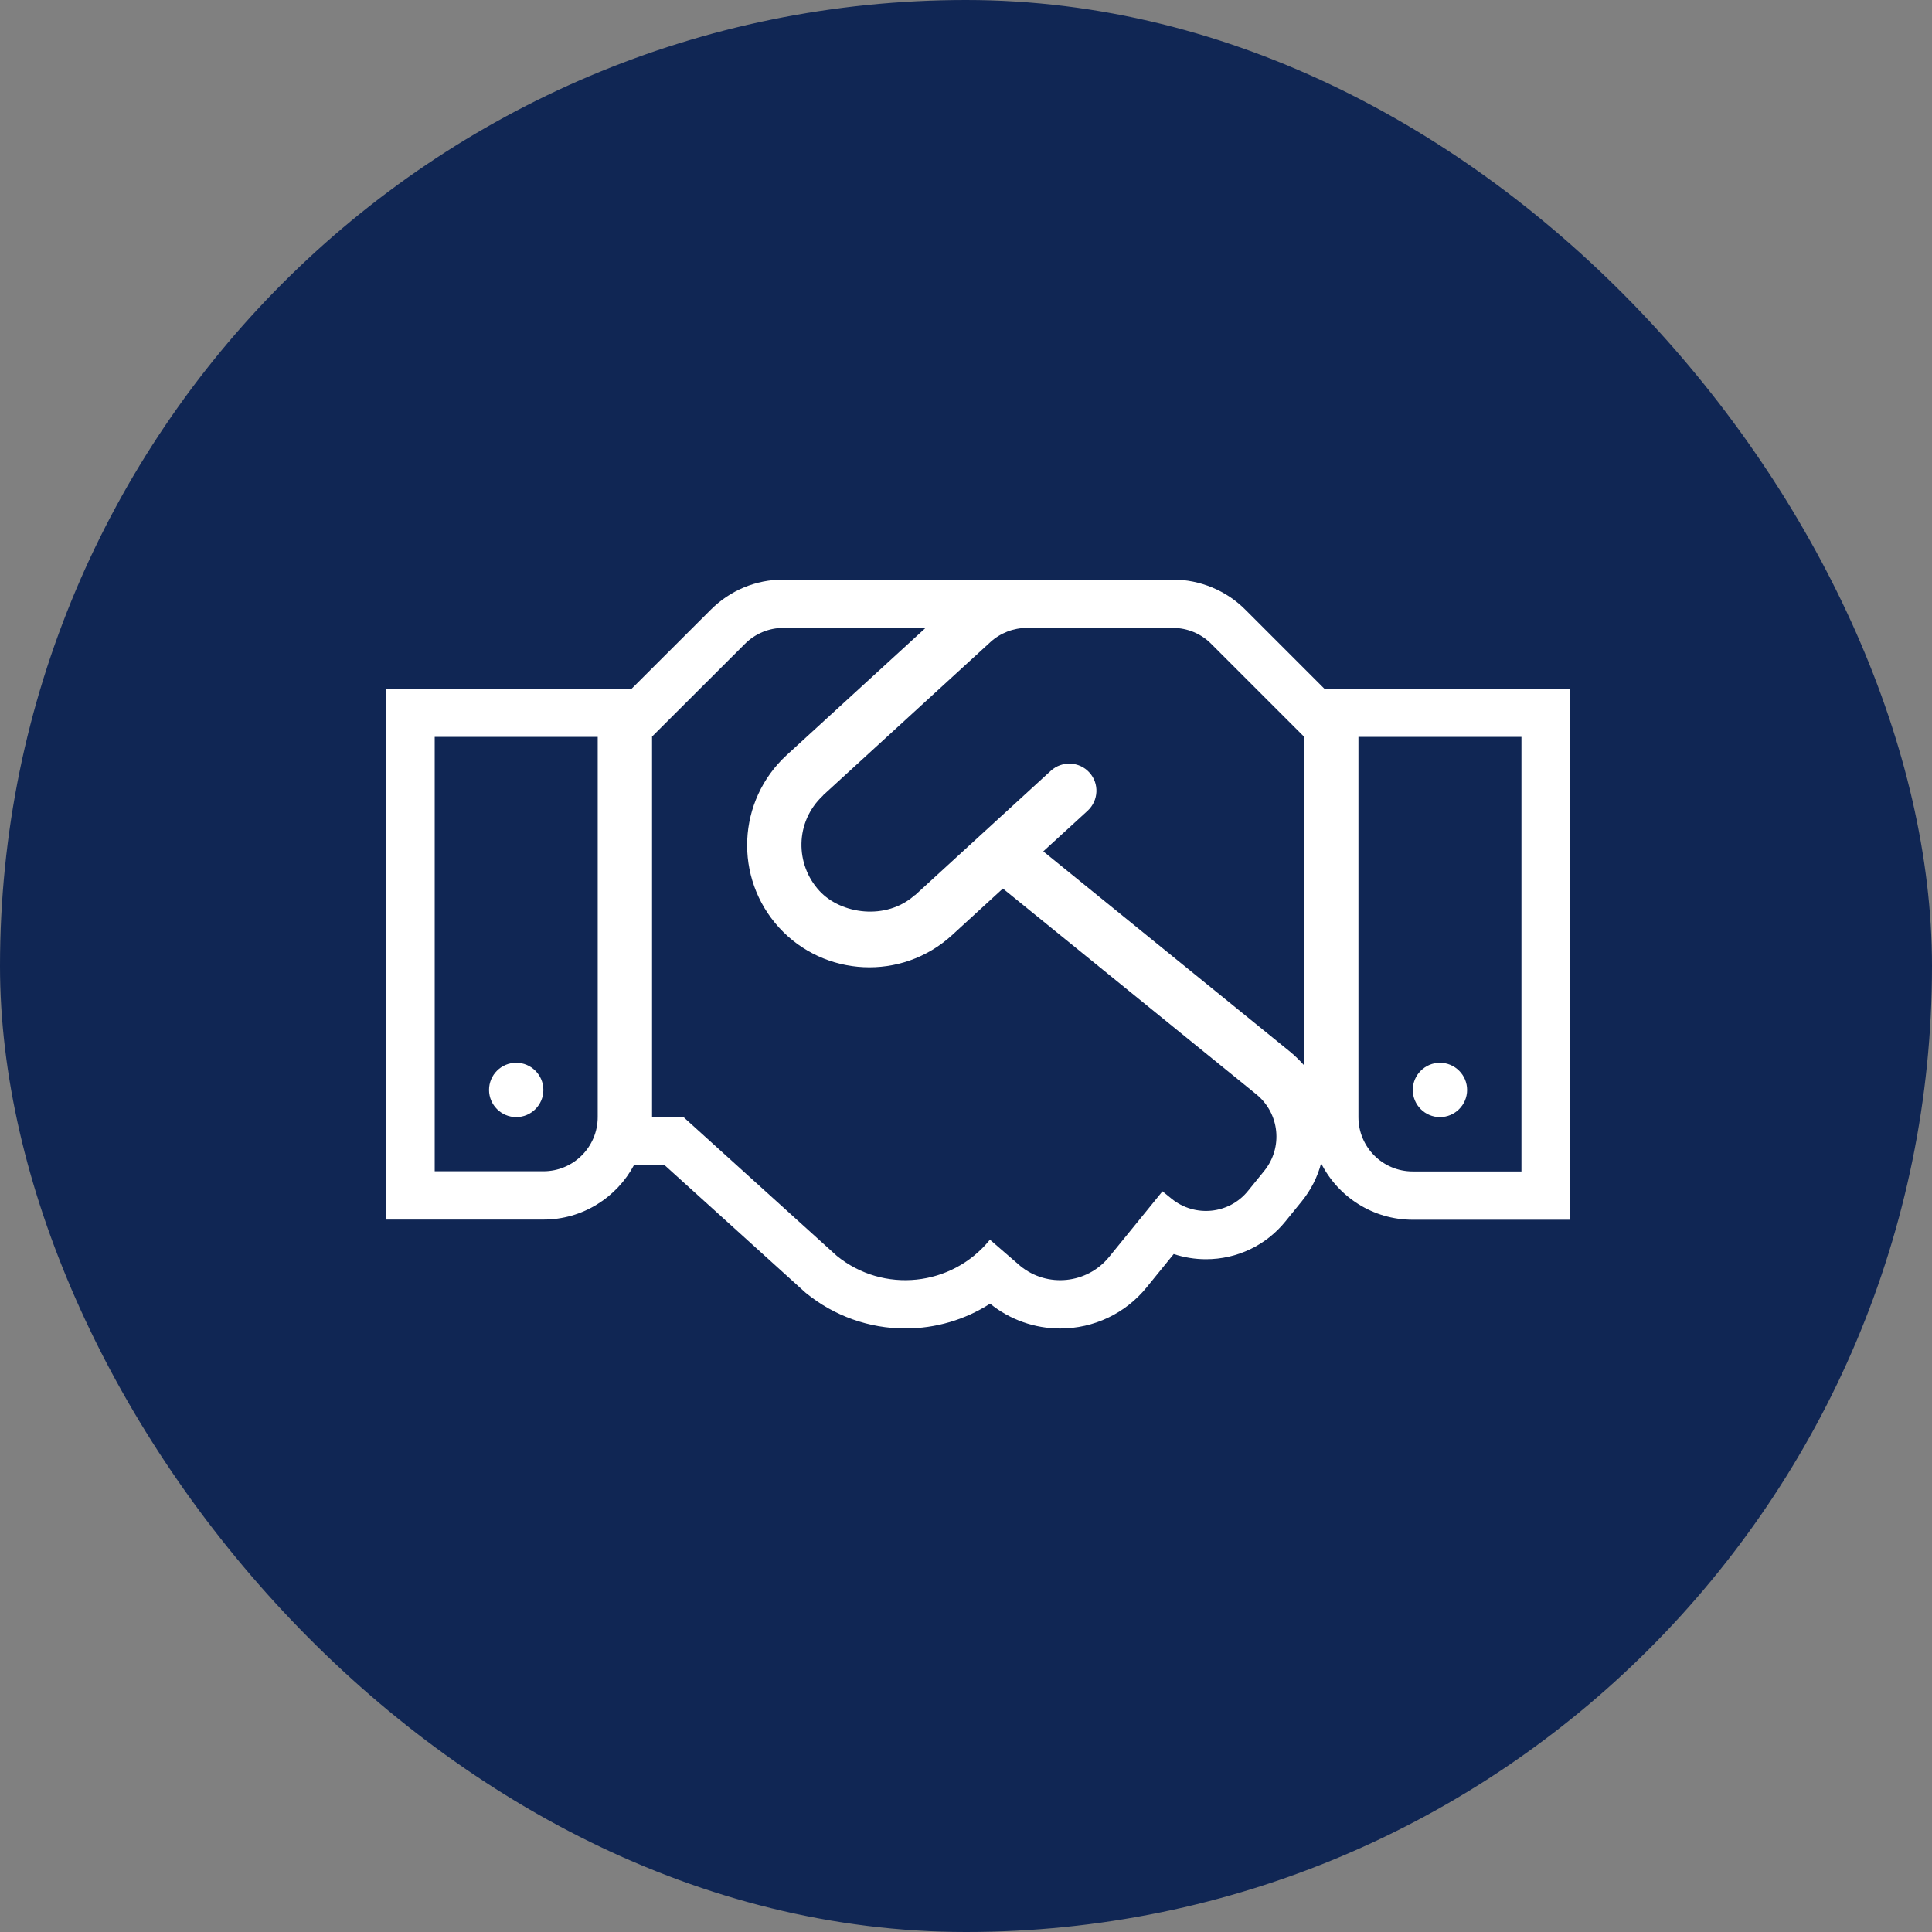
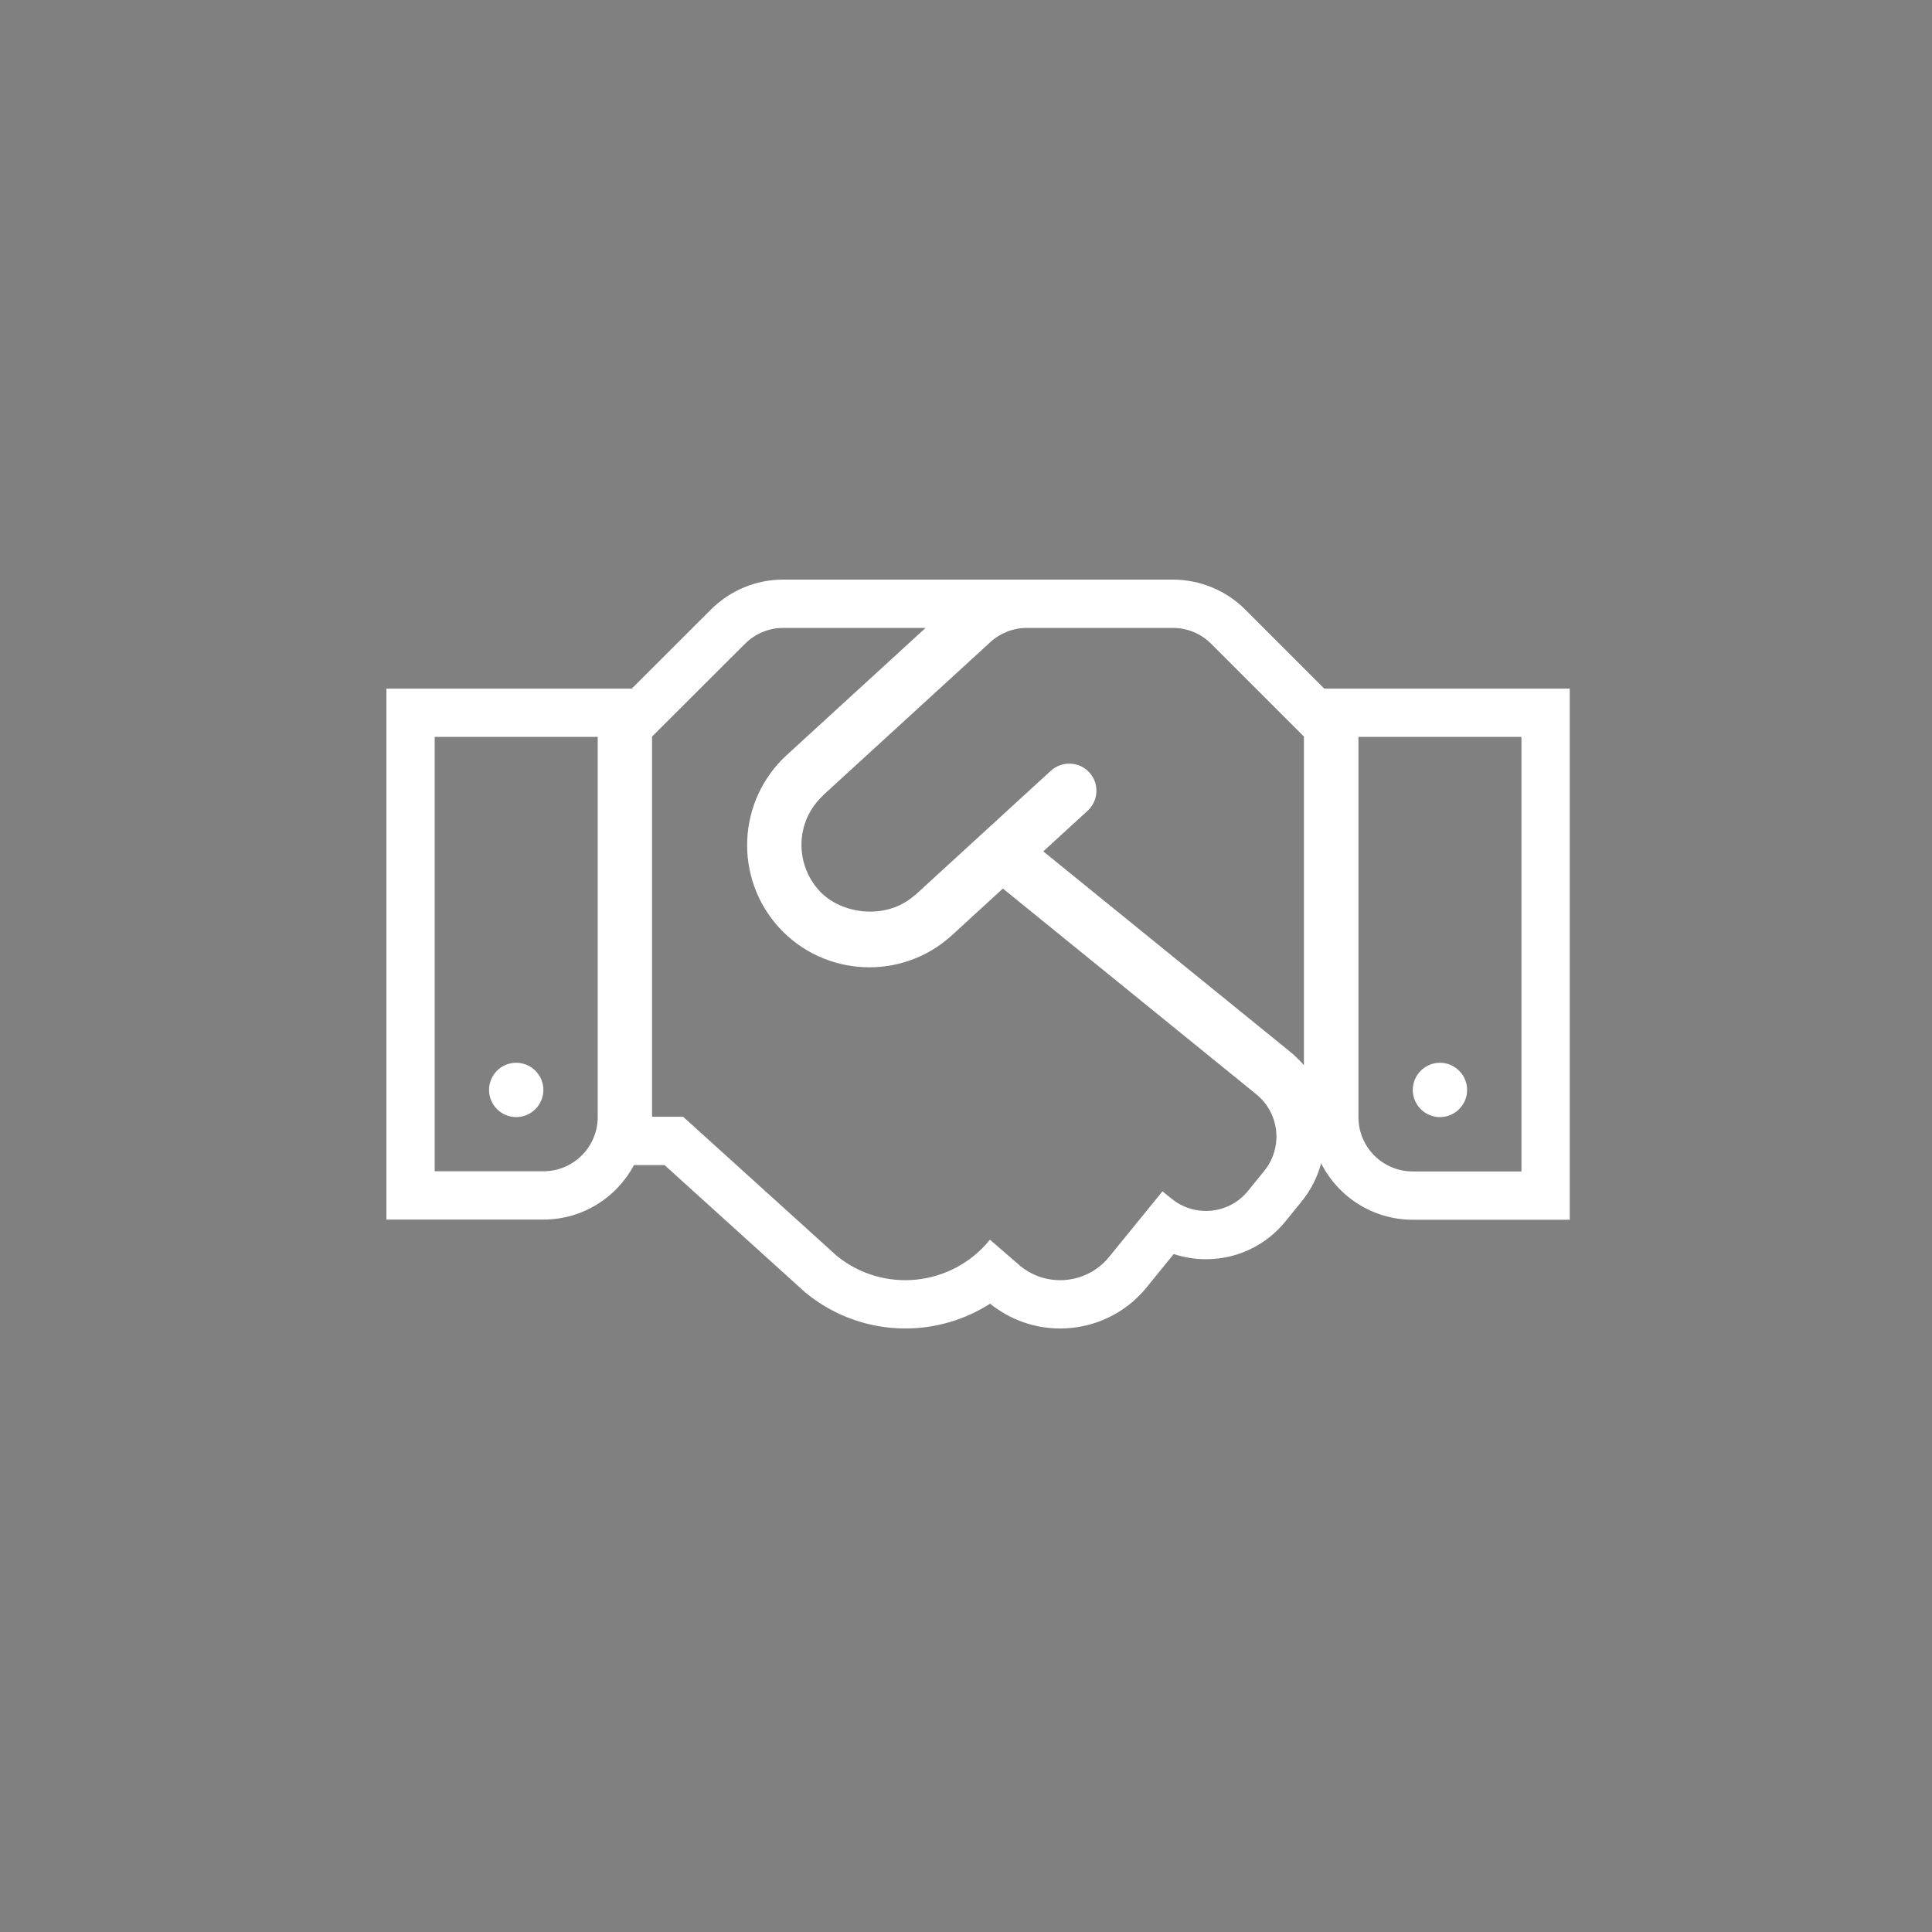
<svg xmlns="http://www.w3.org/2000/svg" width="80" height="80" viewBox="0 0 80 80">
  <rect x="0" y="0" width="80" height="80" fill="#808080" stroke="none" />
  <g id="img_flow_06" transform="translate(-1020 -6648)">
-     <rect id="長方形_641" data-name="長方形 641" width="80" height="80" rx="40" transform="translate(1020 6648)" fill="#102654" />
    <g id="Icon_awesome-handshake" data-name="Icon awesome-handshake" transform="translate(1038 6669.5)" fill="none">
-       <path d="M30.565,4.5h-6.04a2.249,2.249,0,0,0-1.519.591l-6.912,6.328c-.007.007-.014.021-.021.028a2.8,2.8,0,0,0-.148,3.938,2.933,2.933,0,0,0,3.945.19c.007-.007.021-.007.028-.014l5.618-5.147a1.125,1.125,0,0,1,1.519,1.659L25.2,13.753l10.237,8.311a5.066,5.066,0,0,1,.555.541V9L32.154,5.161A2.234,2.234,0,0,0,30.565,4.5ZM38.25,9.014V24.757a2.248,2.248,0,0,0,2.25,2.25H45V9.014Zm3.375,15.743a1.125,1.125,0,1,1,1.125-1.125A1.128,1.128,0,0,1,41.625,24.757ZM0,27H4.5a2.248,2.248,0,0,0,2.25-2.25V9.014H0Zm3.375-4.493A1.125,1.125,0,1,1,2.25,23.632,1.128,1.128,0,0,1,3.375,22.507Zm30.649,1.308-10.5-8.522-2.109,1.934a5.061,5.061,0,0,1-6.841-7.46L20.327,4.5H14.435a2.246,2.246,0,0,0-1.589.661L9,9V24.743h1.287L16.65,30.5a4.5,4.5,0,0,0,6.328-.654l.014-.014,1.259,1.09a2.613,2.613,0,0,0,3.677-.38l2.208-2.714.38.309a2.246,2.246,0,0,0,3.164-.33l.668-.823a2.254,2.254,0,0,0-.323-3.171Z" stroke="none" />
      <path d="M 14.435 4.5 C 13.837 4.5 13.268 4.739 12.846 5.161 L 9 9 L 9 24.743 L 10.287 24.743 L 16.65 30.502 C 18.577 32.07 21.41 31.774 22.978 29.848 L 22.992 29.834 L 24.251 30.923 C 25.369 31.837 27.021 31.662 27.928 30.544 L 30.136 27.83 L 30.516 28.139 C 31.479 28.92 32.899 28.779 33.68 27.809 L 34.348 26.986 C 35.135 26.016 34.987 24.602 34.024 23.815 L 34.024 23.815 L 23.527 15.293 L 21.417 17.227 C 19.329 19.132 16.13 18.949 14.266 16.917 C 12.375 14.85 12.523 11.651 14.576 9.766 L 20.327 4.5 L 14.435 4.5 M 24.525 4.5 C 23.962 4.5 23.421 4.711 23.006 5.091 L 16.095 11.419 C 16.087 11.426 16.08 11.44 16.073 11.447 C 14.906 12.544 14.927 14.295 15.926 15.384 C 16.819 16.362 18.696 16.622 19.87 15.574 C 19.877 15.567 19.891 15.567 19.898 15.56 L 25.516 10.413 C 25.973 9.998 26.691 10.027 27.105 10.484 C 27.527 10.941 27.492 11.651 27.035 12.073 L 25.2 13.753 L 35.438 22.064 C 35.641 22.233 35.824 22.416 35.993 22.605 L 35.993 9 L 32.154 5.161 C 31.739 4.739 31.163 4.5 30.565 4.5 L 24.525 4.5 M 0 9.014 L 0 27 L 4.5 27 C 5.745 27 6.75 25.995 6.75 24.75 L 6.75 9.014 L 0 9.014 M 3.375 24.757 C 2.756 24.757 2.25 24.251 2.25 23.632 C 2.25 23.006 2.756 22.507 3.375 22.507 C 3.994 22.507 4.5 23.013 4.5 23.632 C 4.5 24.251 3.994 24.757 3.375 24.757 M 38.25 9.014 L 38.25 24.757 C 38.25 26.002 39.255 27.007 40.5 27.007 L 45 27.007 L 45 9.014 L 38.25 9.014 M 41.625 24.757 C 41.006 24.757 40.5 24.251 40.5 23.632 C 40.5 23.013 41.006 22.507 41.625 22.507 C 42.244 22.507 42.75 23.013 42.75 23.632 C 42.75 24.251 42.244 24.757 41.625 24.757 M 14.435 2.5 L 30.565 2.5 C 31.691 2.5 32.788 2.956 33.574 3.752 L 36.835 7.014 L 47 7.014 L 47 29.007 L 40.5 29.007 C 38.844 29.007 37.406 28.055 36.705 26.67 C 36.556 27.23 36.289 27.768 35.901 28.246 L 35.235 29.066 C 34.427 30.068 33.225 30.642 31.935 30.642 C 31.48 30.642 31.029 30.568 30.601 30.427 L 29.48 31.806 C 28.602 32.888 27.295 33.51 25.896 33.51 C 24.842 33.51 23.814 33.145 22.997 32.482 C 21.962 33.147 20.748 33.509 19.482 33.509 C 17.996 33.509 16.541 32.992 15.388 32.053 L 15.347 32.02 L 9.516 26.743 L 8.253 26.743 C 7.538 28.085 6.124 29 4.5 29 L -2 29 L -2 7.014 L 8.159 7.014 L 11.433 3.745 C 12.236 2.943 13.302 2.5 14.435 2.5 Z" stroke="none" fill="#fff" />
    </g>
  </g>
</svg>